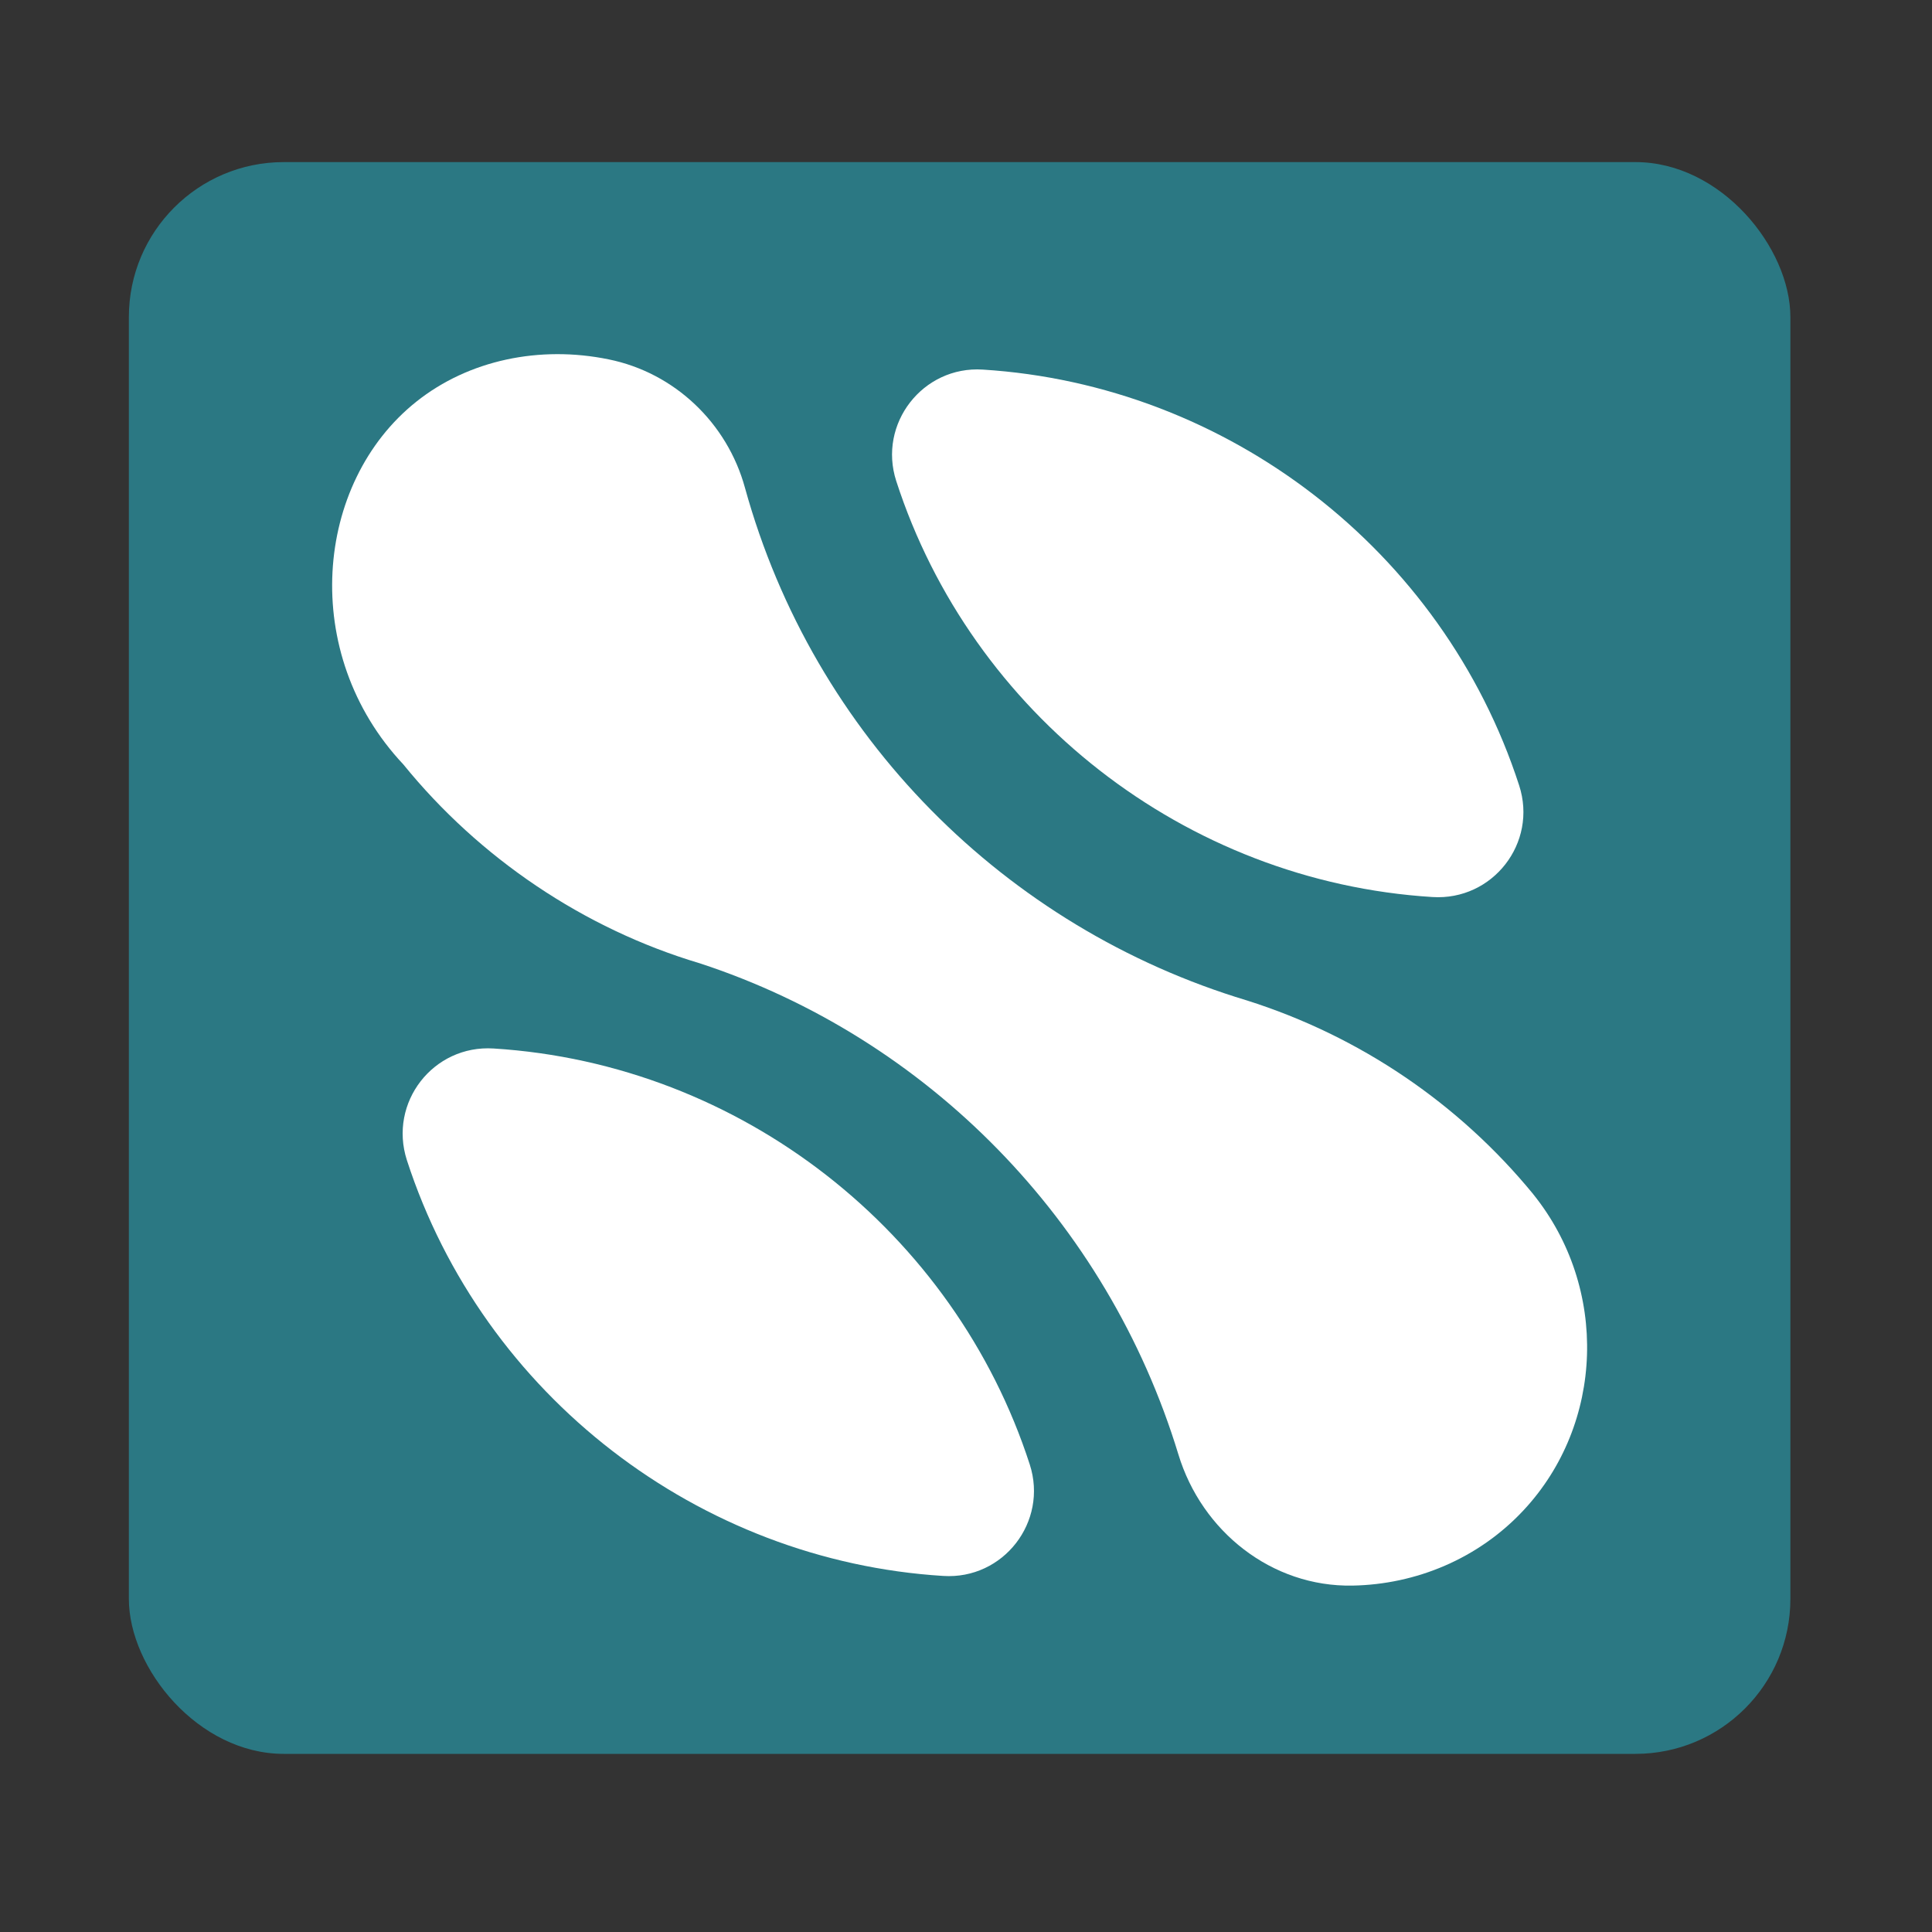
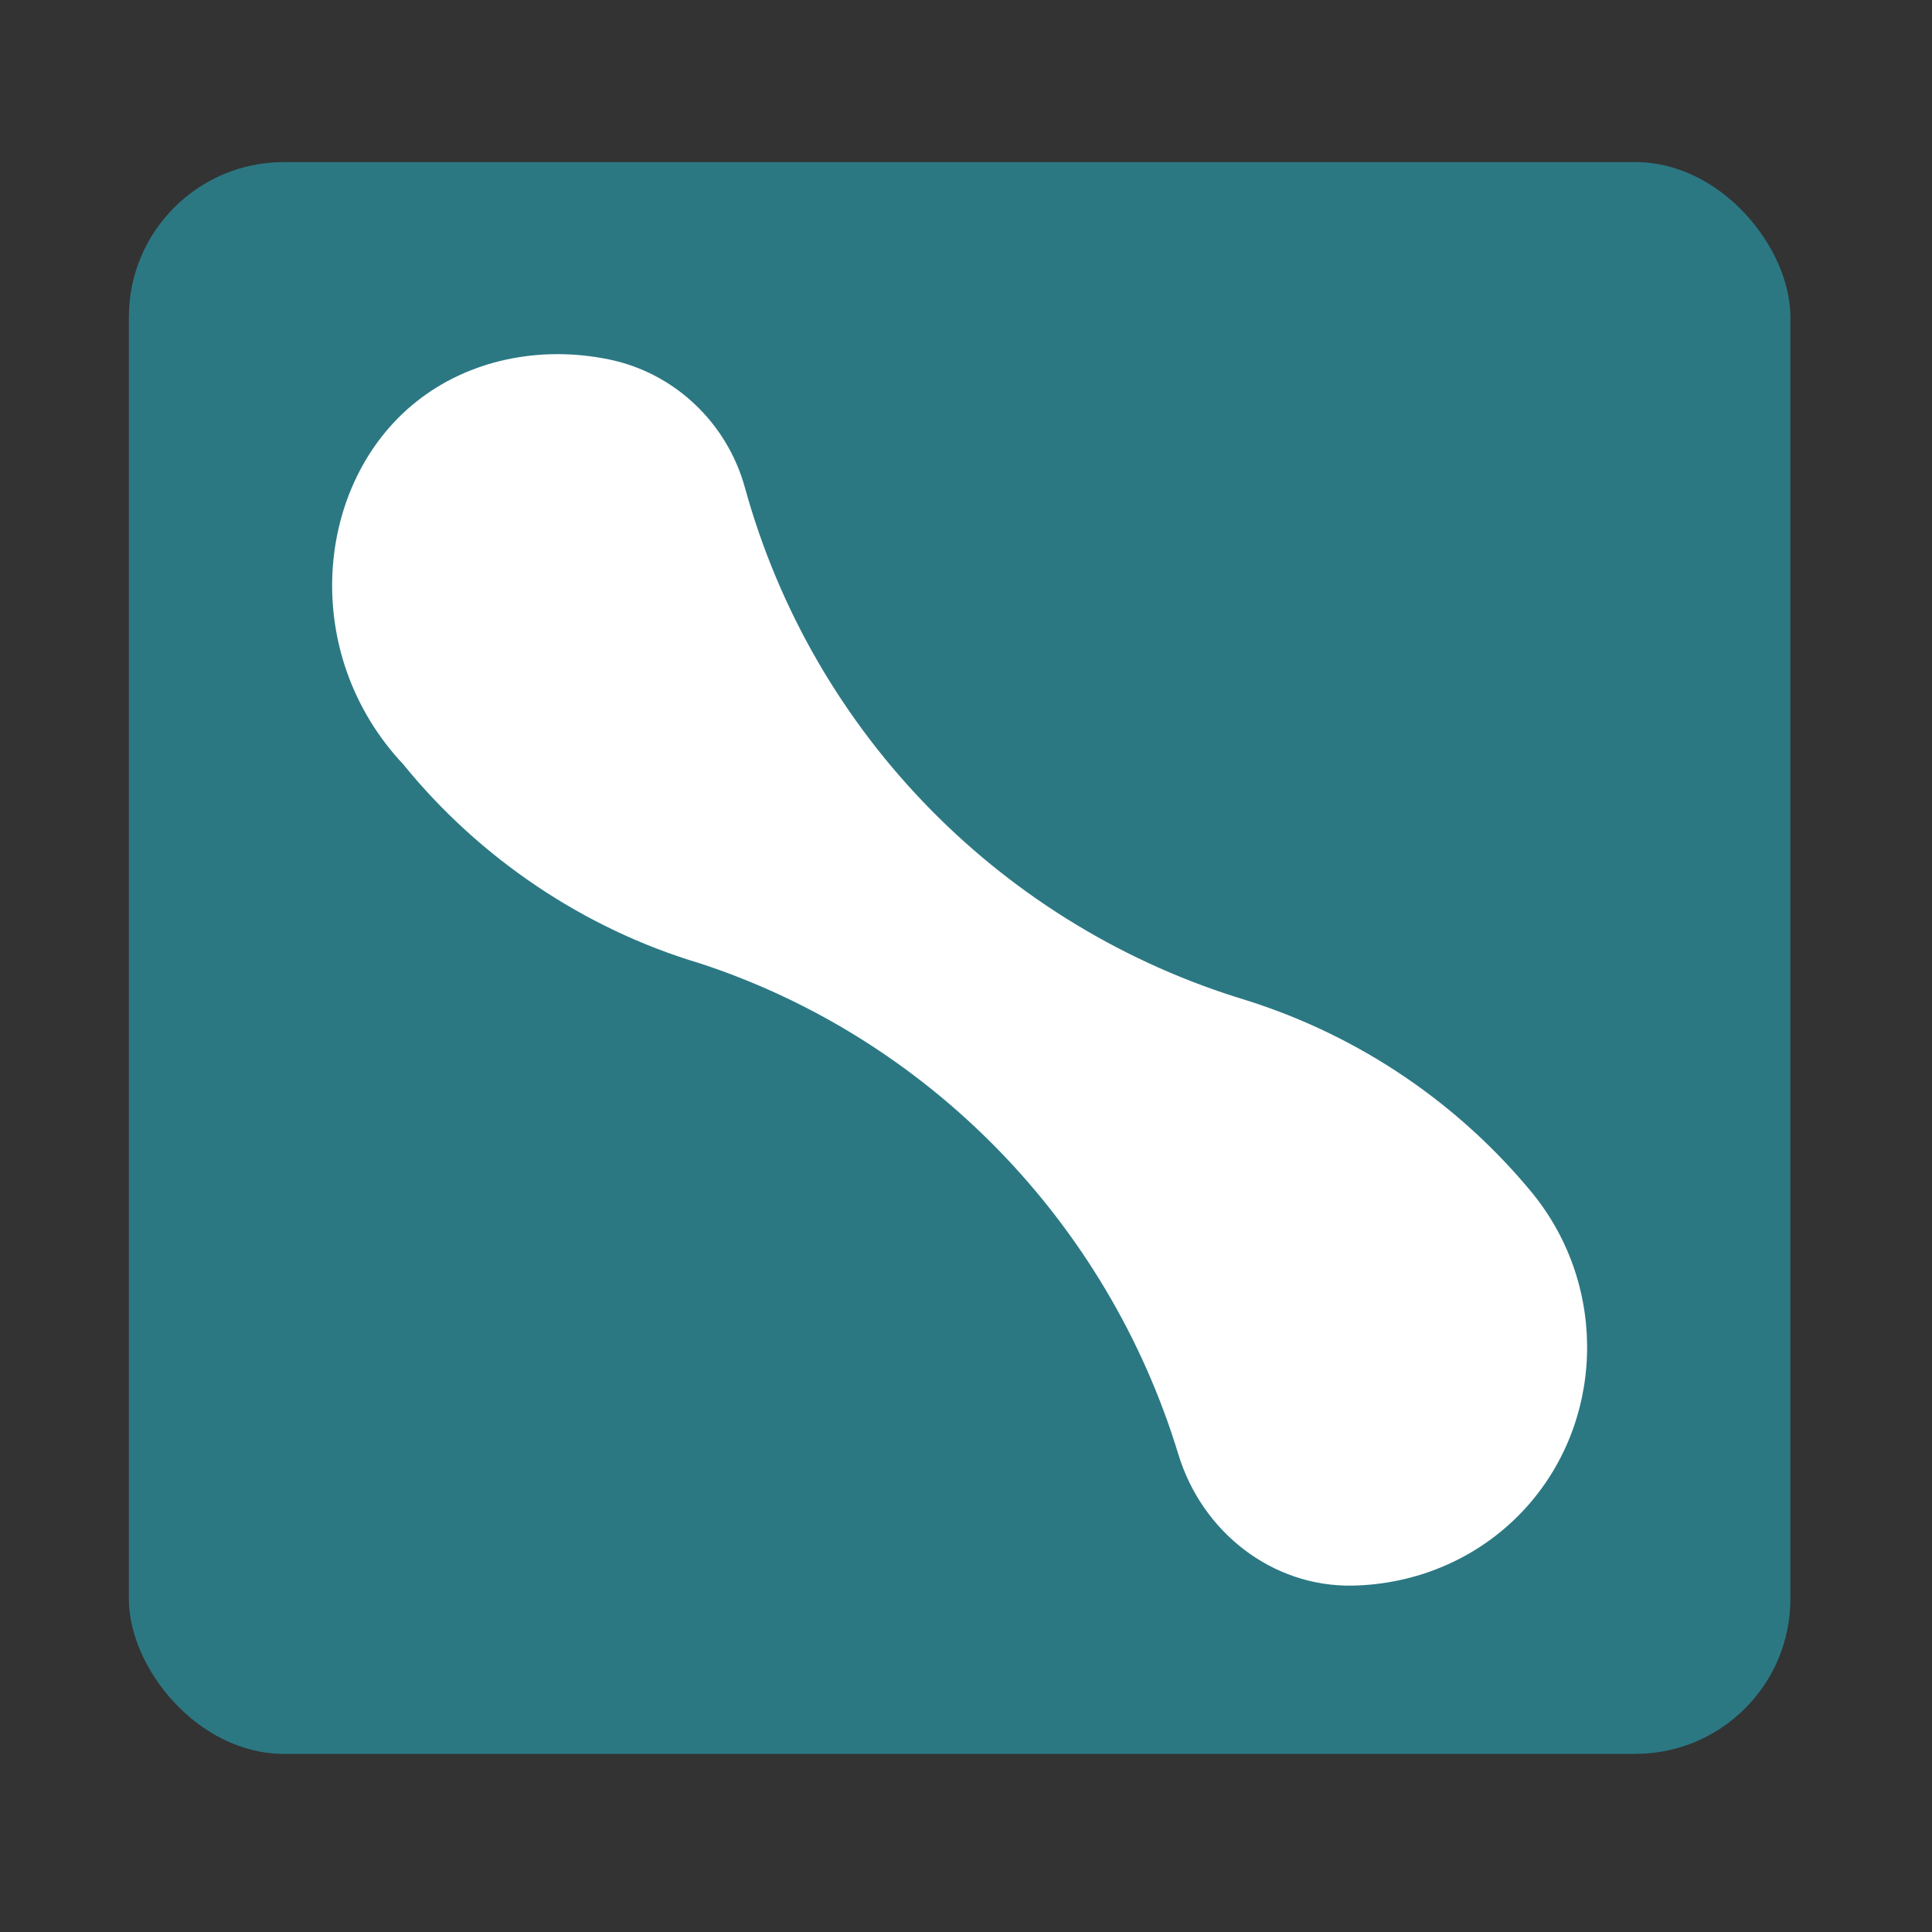
<svg xmlns="http://www.w3.org/2000/svg" version="1.1" viewBox="0 0 1000 1000">
  <rect x="0" y="0" width="1000" height="1000" fill="#333333" stroke="none" />
  <defs>
    <style>
      .cls-1 {
        fill: #2b7883;
      }

      .cls-2 {
        fill: #fff;
      }
    </style>
  </defs>
  <g>
    <g id="Layer_1">
      <rect class="cls-1" x="66.7" y="83.9" width="860" height="823.9" rx="80.2" ry="80.2" />
      <g>
        <path class="cls-2" d="M793.5,618c39.3,48.7,36.8,119-4.9,163.7-23.4,25.1-55.7,38.4-88.5,39-41.8.8-78.1-28-90.2-68-36.8-120.8-130.1-215.6-247.7-254.1h0c-60.1-17.9-114.2-54.6-153.4-102.9-54-57.4-46.1-145.8,6.7-187.8,27.1-21.6,63.9-29.2,99.5-21.9,34.1,6.9,61.4,32.9,70.6,66.5,35.5,128.6,134.8,227.7,259.7,265.3h0c58.9,18.6,110.2,53.8,148.3,100.3h0Z" />
-         <path class="cls-2" d="M741.4,464.3c-128.2-8-238.6-95.1-277.5-215.3-9.6-29.6,13.7-59.7,44.8-57.7,126.2,7.9,238,93.1,277.6,215.2,9.7,29.8-13.7,59.8-44.9,57.8h0Z" />
-         <path class="cls-2" d="M255.5,542.7c128.2,8,238.6,95.1,277.5,215.3,9.6,29.7-13.7,59.7-44.8,57.7-126.2-7.8-238-93.1-277.6-215.2-9.6-29.8,13.6-59.8,44.9-57.8h0Z" />
      </g>
    </g>
  </g>
</svg>